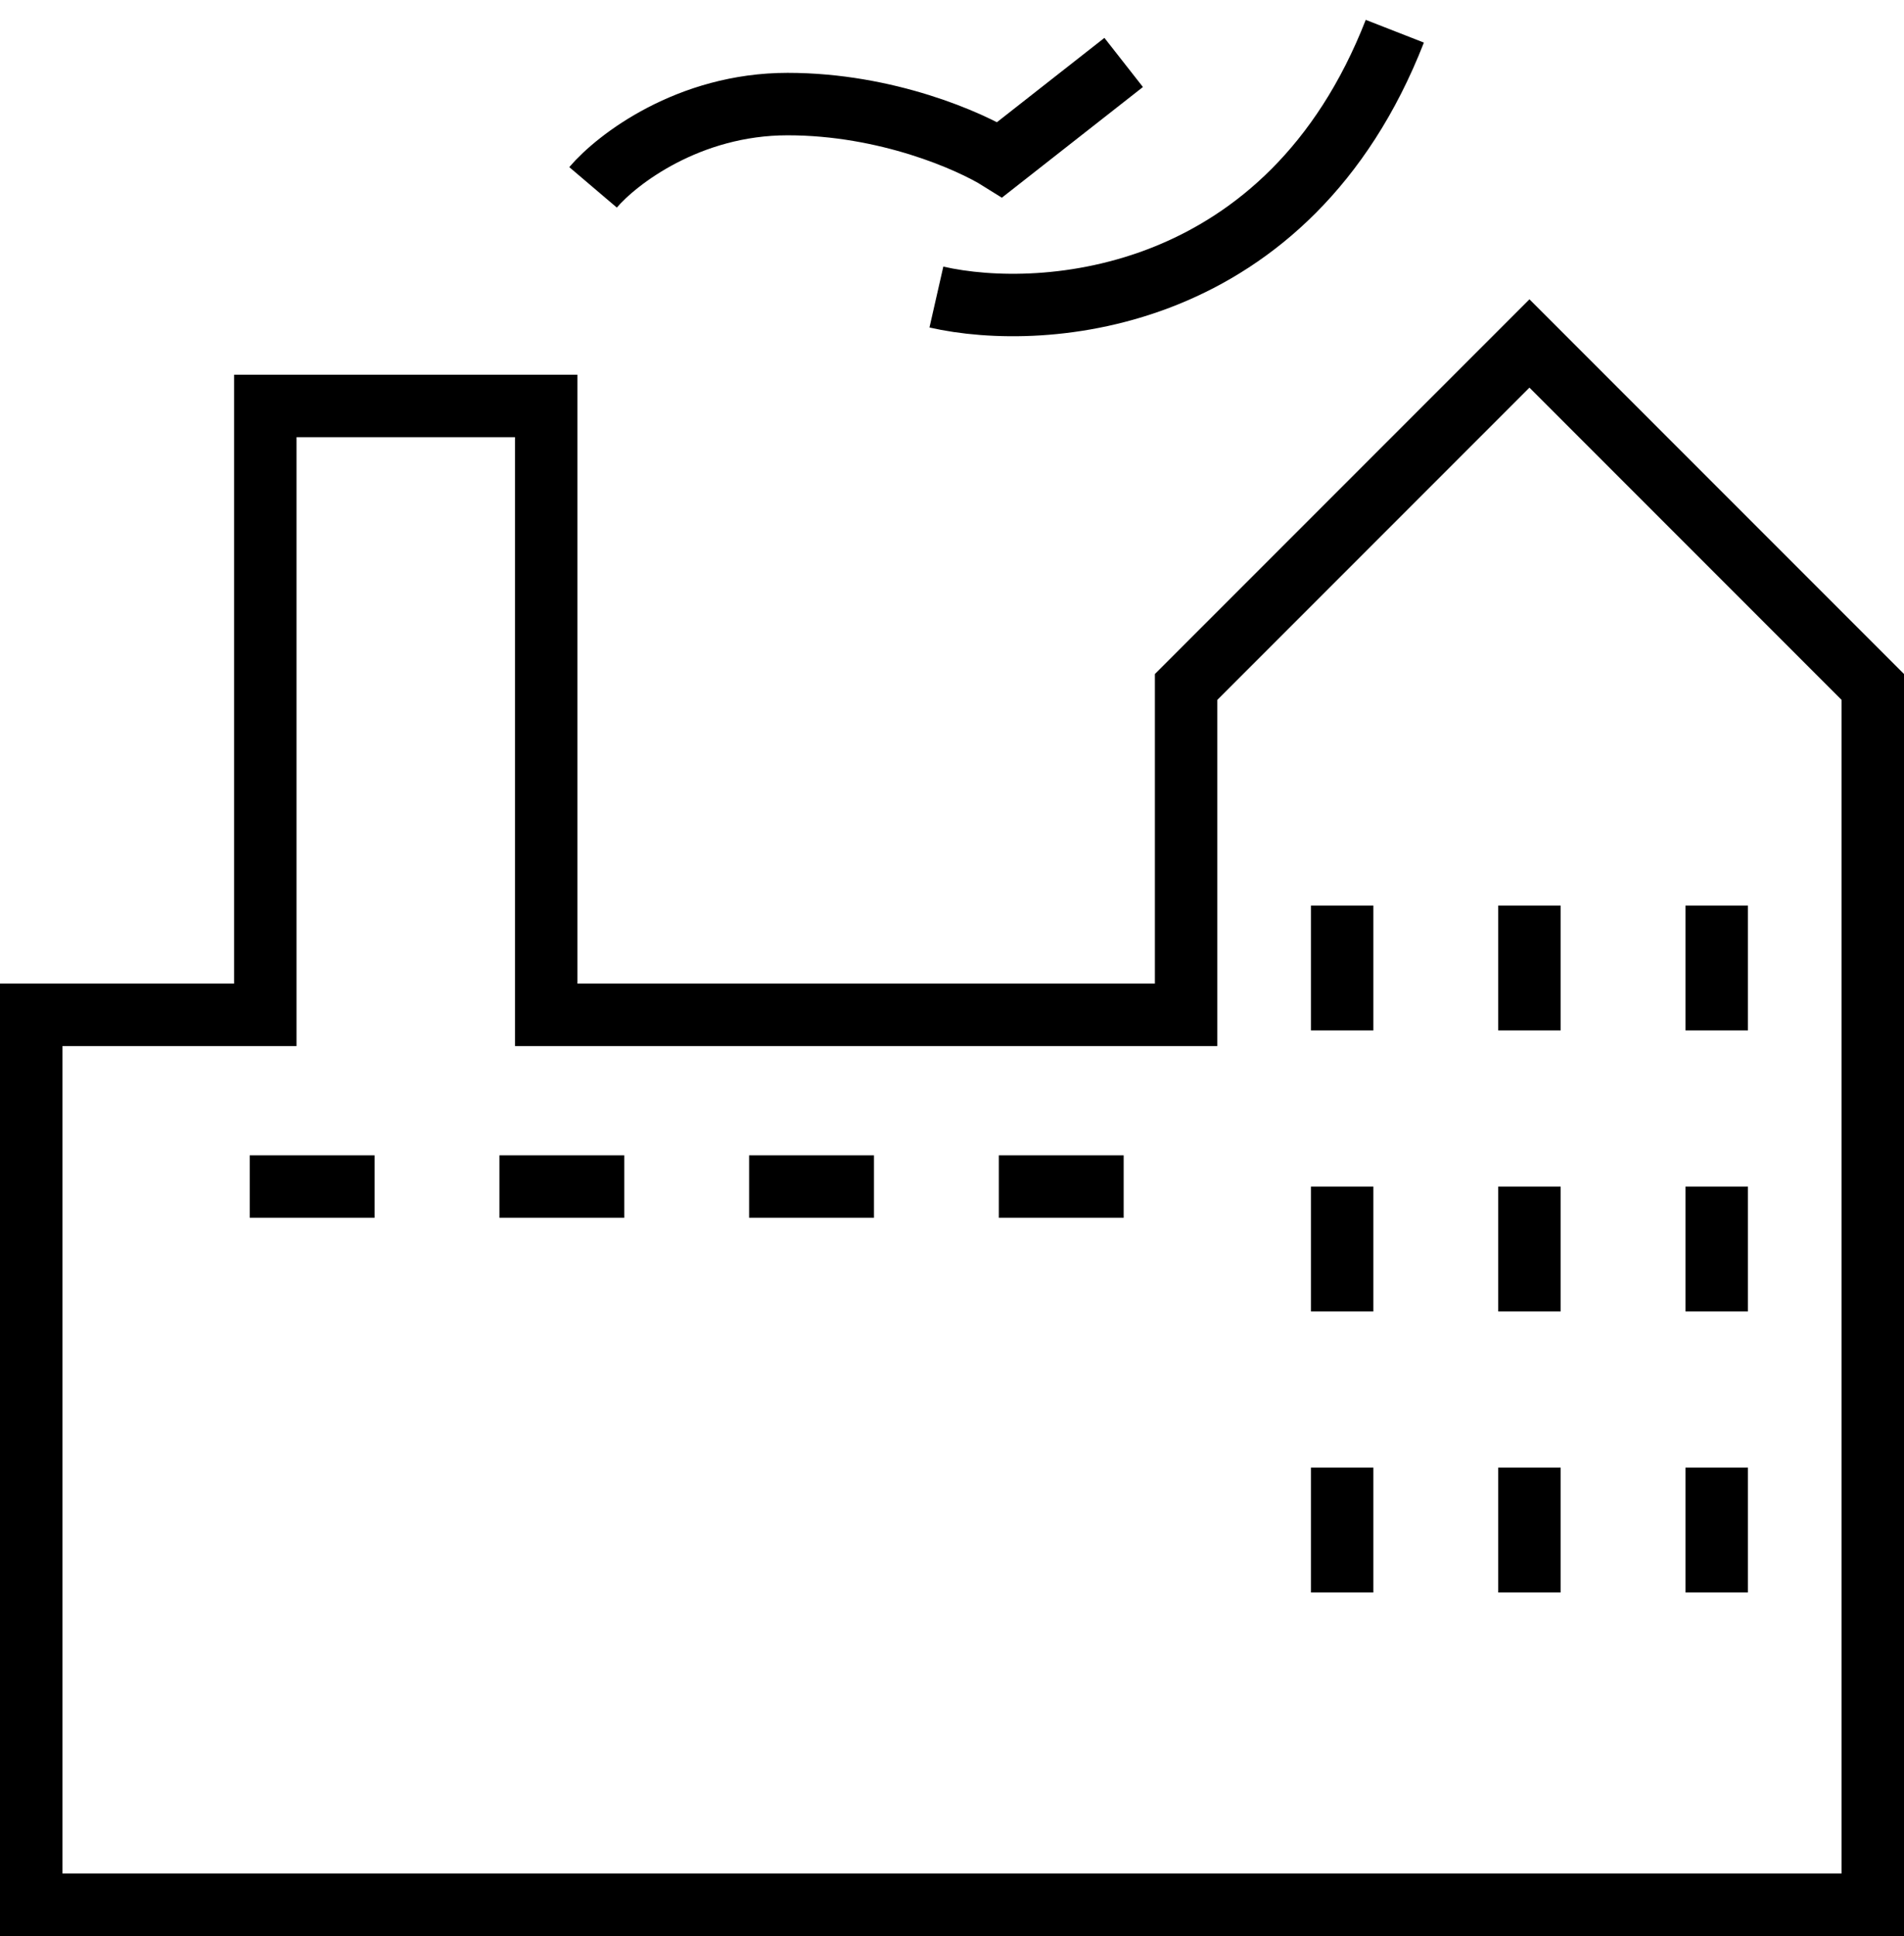
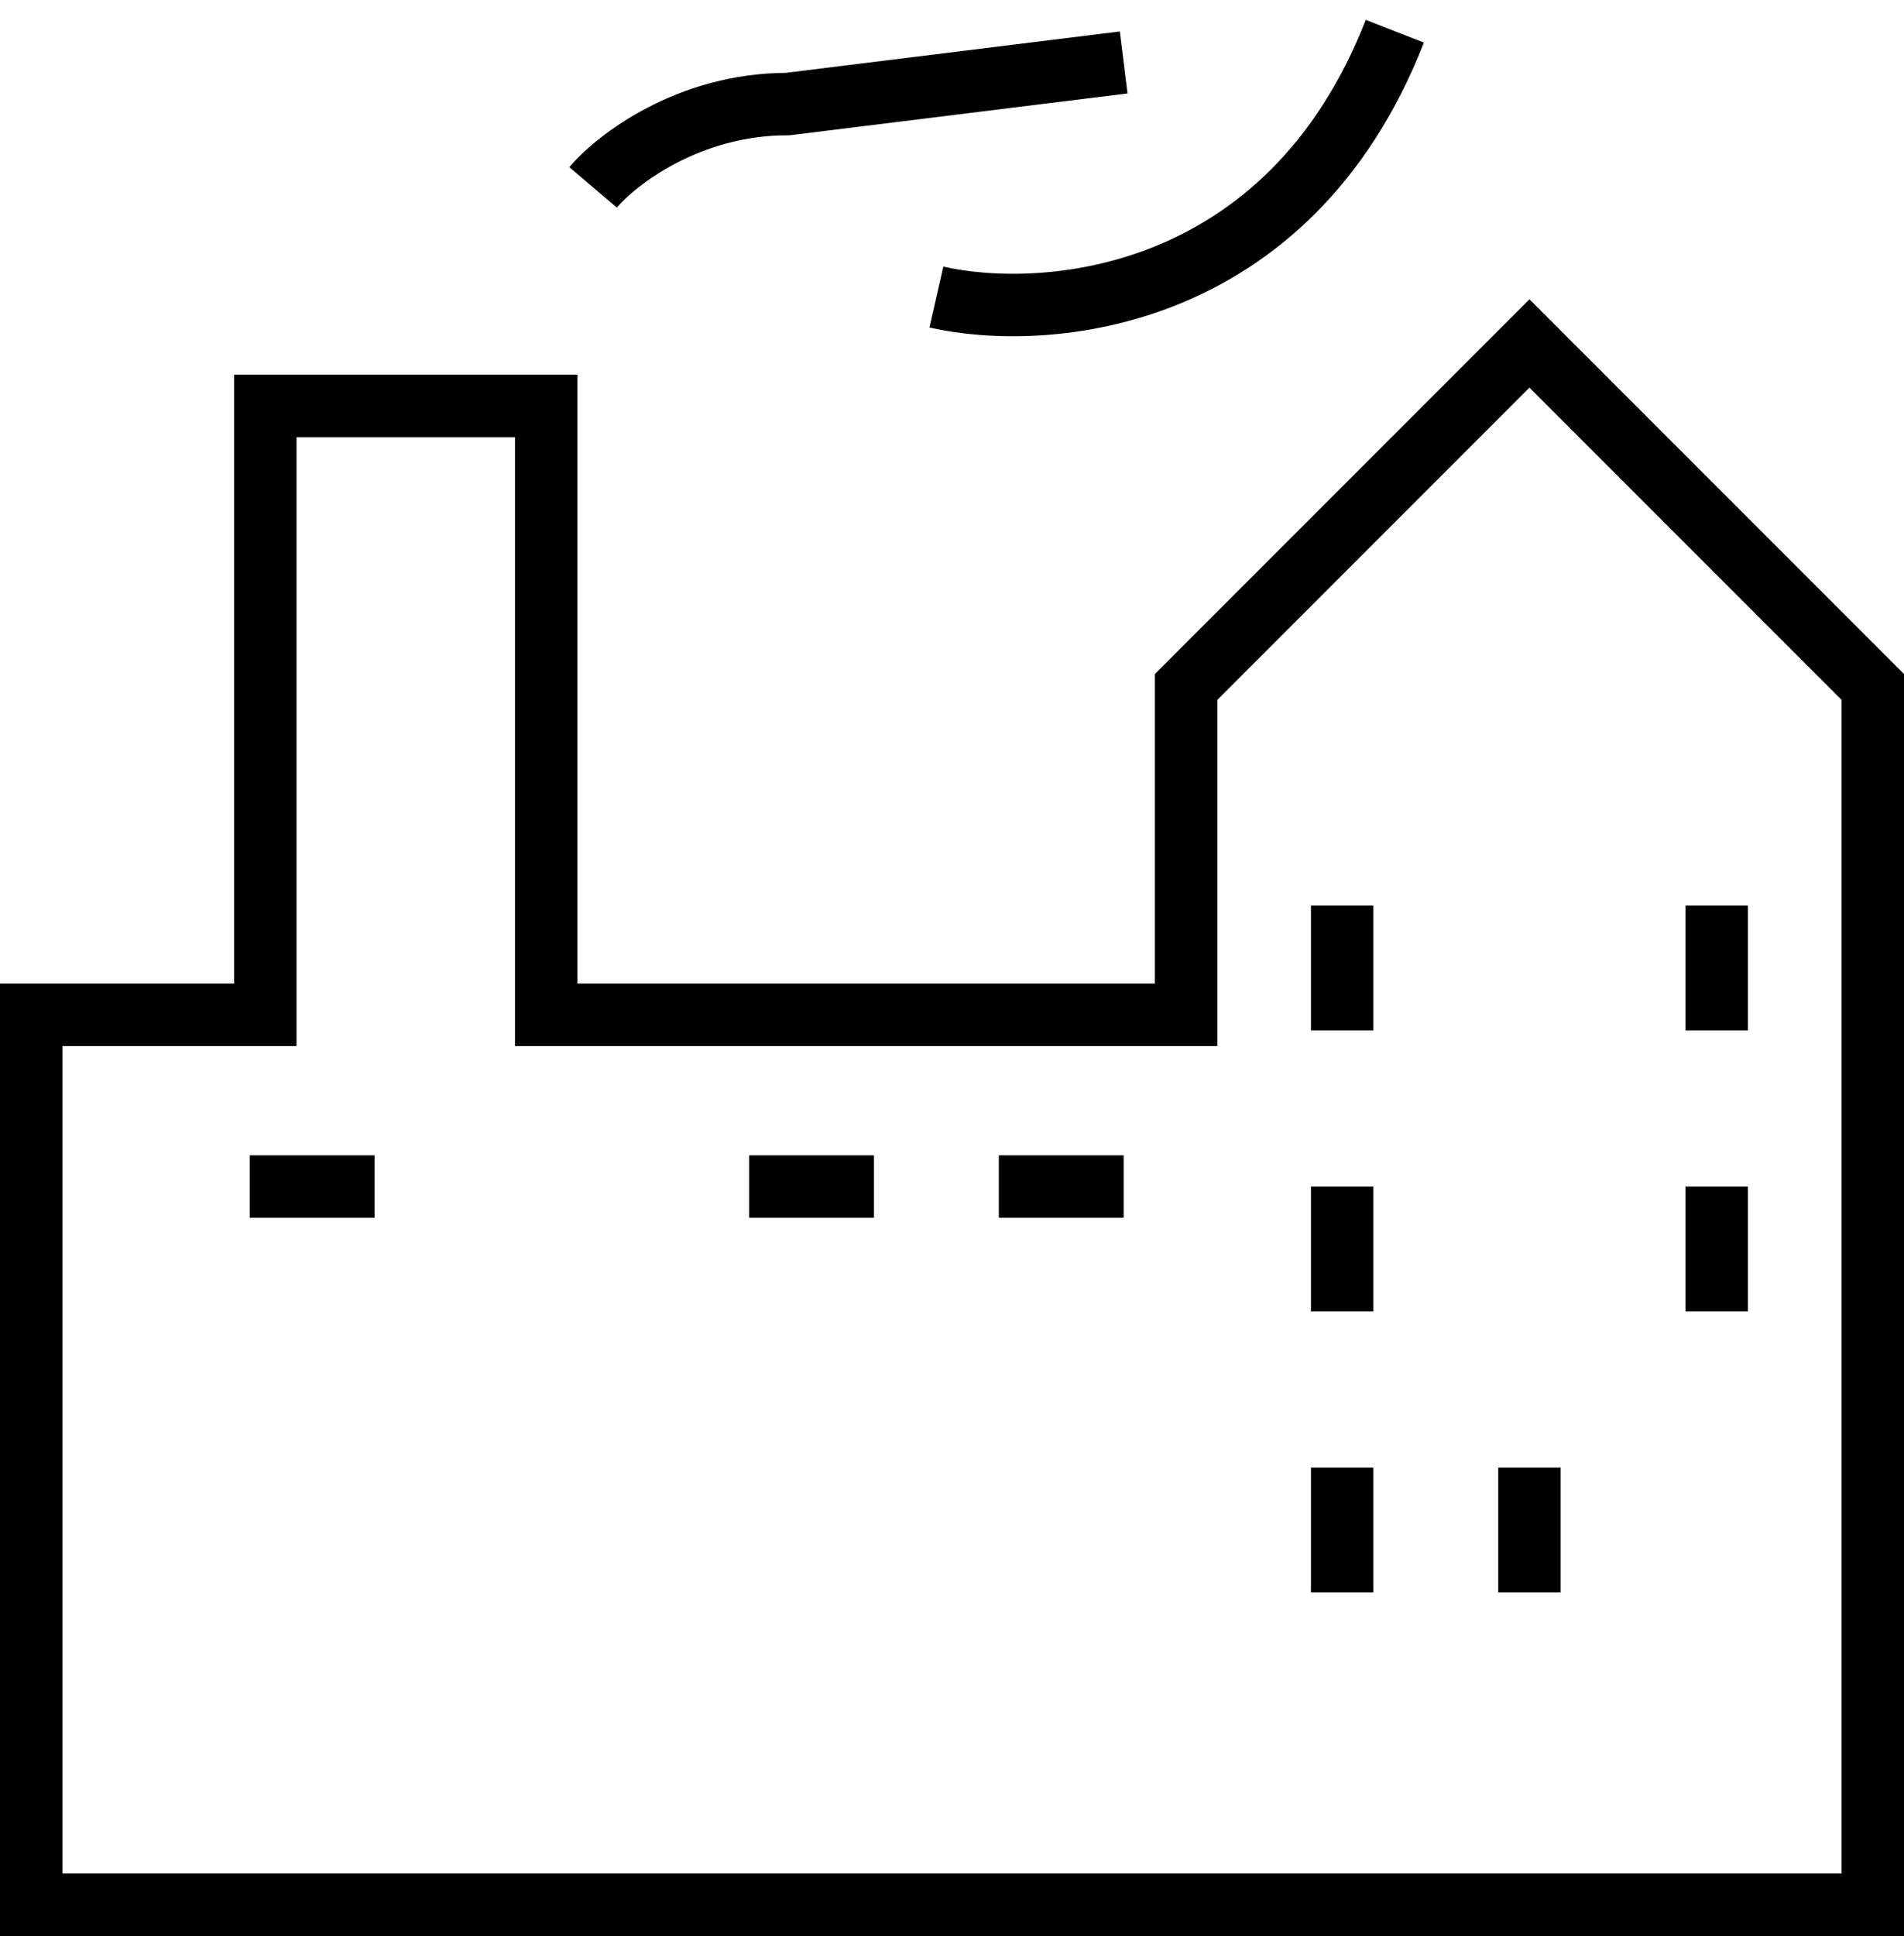
<svg xmlns="http://www.w3.org/2000/svg" width="61" height="62" viewBox="0 0 61 62" fill="none">
  <path d="M30 9.513C33.478 10.305 41.284 9.71 44.687 1" stroke="black" stroke-width="2" />
  <path d="M60 61H3.5H1V32.5H8.5V13H17.5V32.5H38V22L49 11L60 22V61Z" stroke="black" stroke-width="2" />
  <path d="M8 38H12" stroke="black" stroke-width="2" />
-   <path d="M16 38H20" stroke="black" stroke-width="2" />
  <path d="M24 38H28" stroke="black" stroke-width="2" />
  <path d="M32 38H36" stroke="black" stroke-width="2" />
  <path d="M43 29L43 33" stroke="black" stroke-width="2" />
-   <path d="M49 29L49 33" stroke="black" stroke-width="2" />
  <path d="M55 29L55 33" stroke="black" stroke-width="2" />
  <path d="M55 38L55 42" stroke="black" stroke-width="2" />
-   <path d="M49 38L49 42" stroke="black" stroke-width="2" />
  <path d="M43 38L43 42" stroke="black" stroke-width="2" />
  <path d="M43 47L43 51" stroke="black" stroke-width="2" />
  <path d="M49 47L49 51" stroke="black" stroke-width="2" />
-   <path d="M55 47L55 51" stroke="black" stroke-width="2" />
-   <path d="M19 6C19.756 5.111 22.06 3.333 25.233 3.333C28.407 3.333 31.089 4.519 32.033 5.111L36 2" stroke="black" stroke-width="2" />
+   <path d="M19 6C19.756 5.111 22.06 3.333 25.233 3.333L36 2" stroke="black" stroke-width="2" />
</svg>